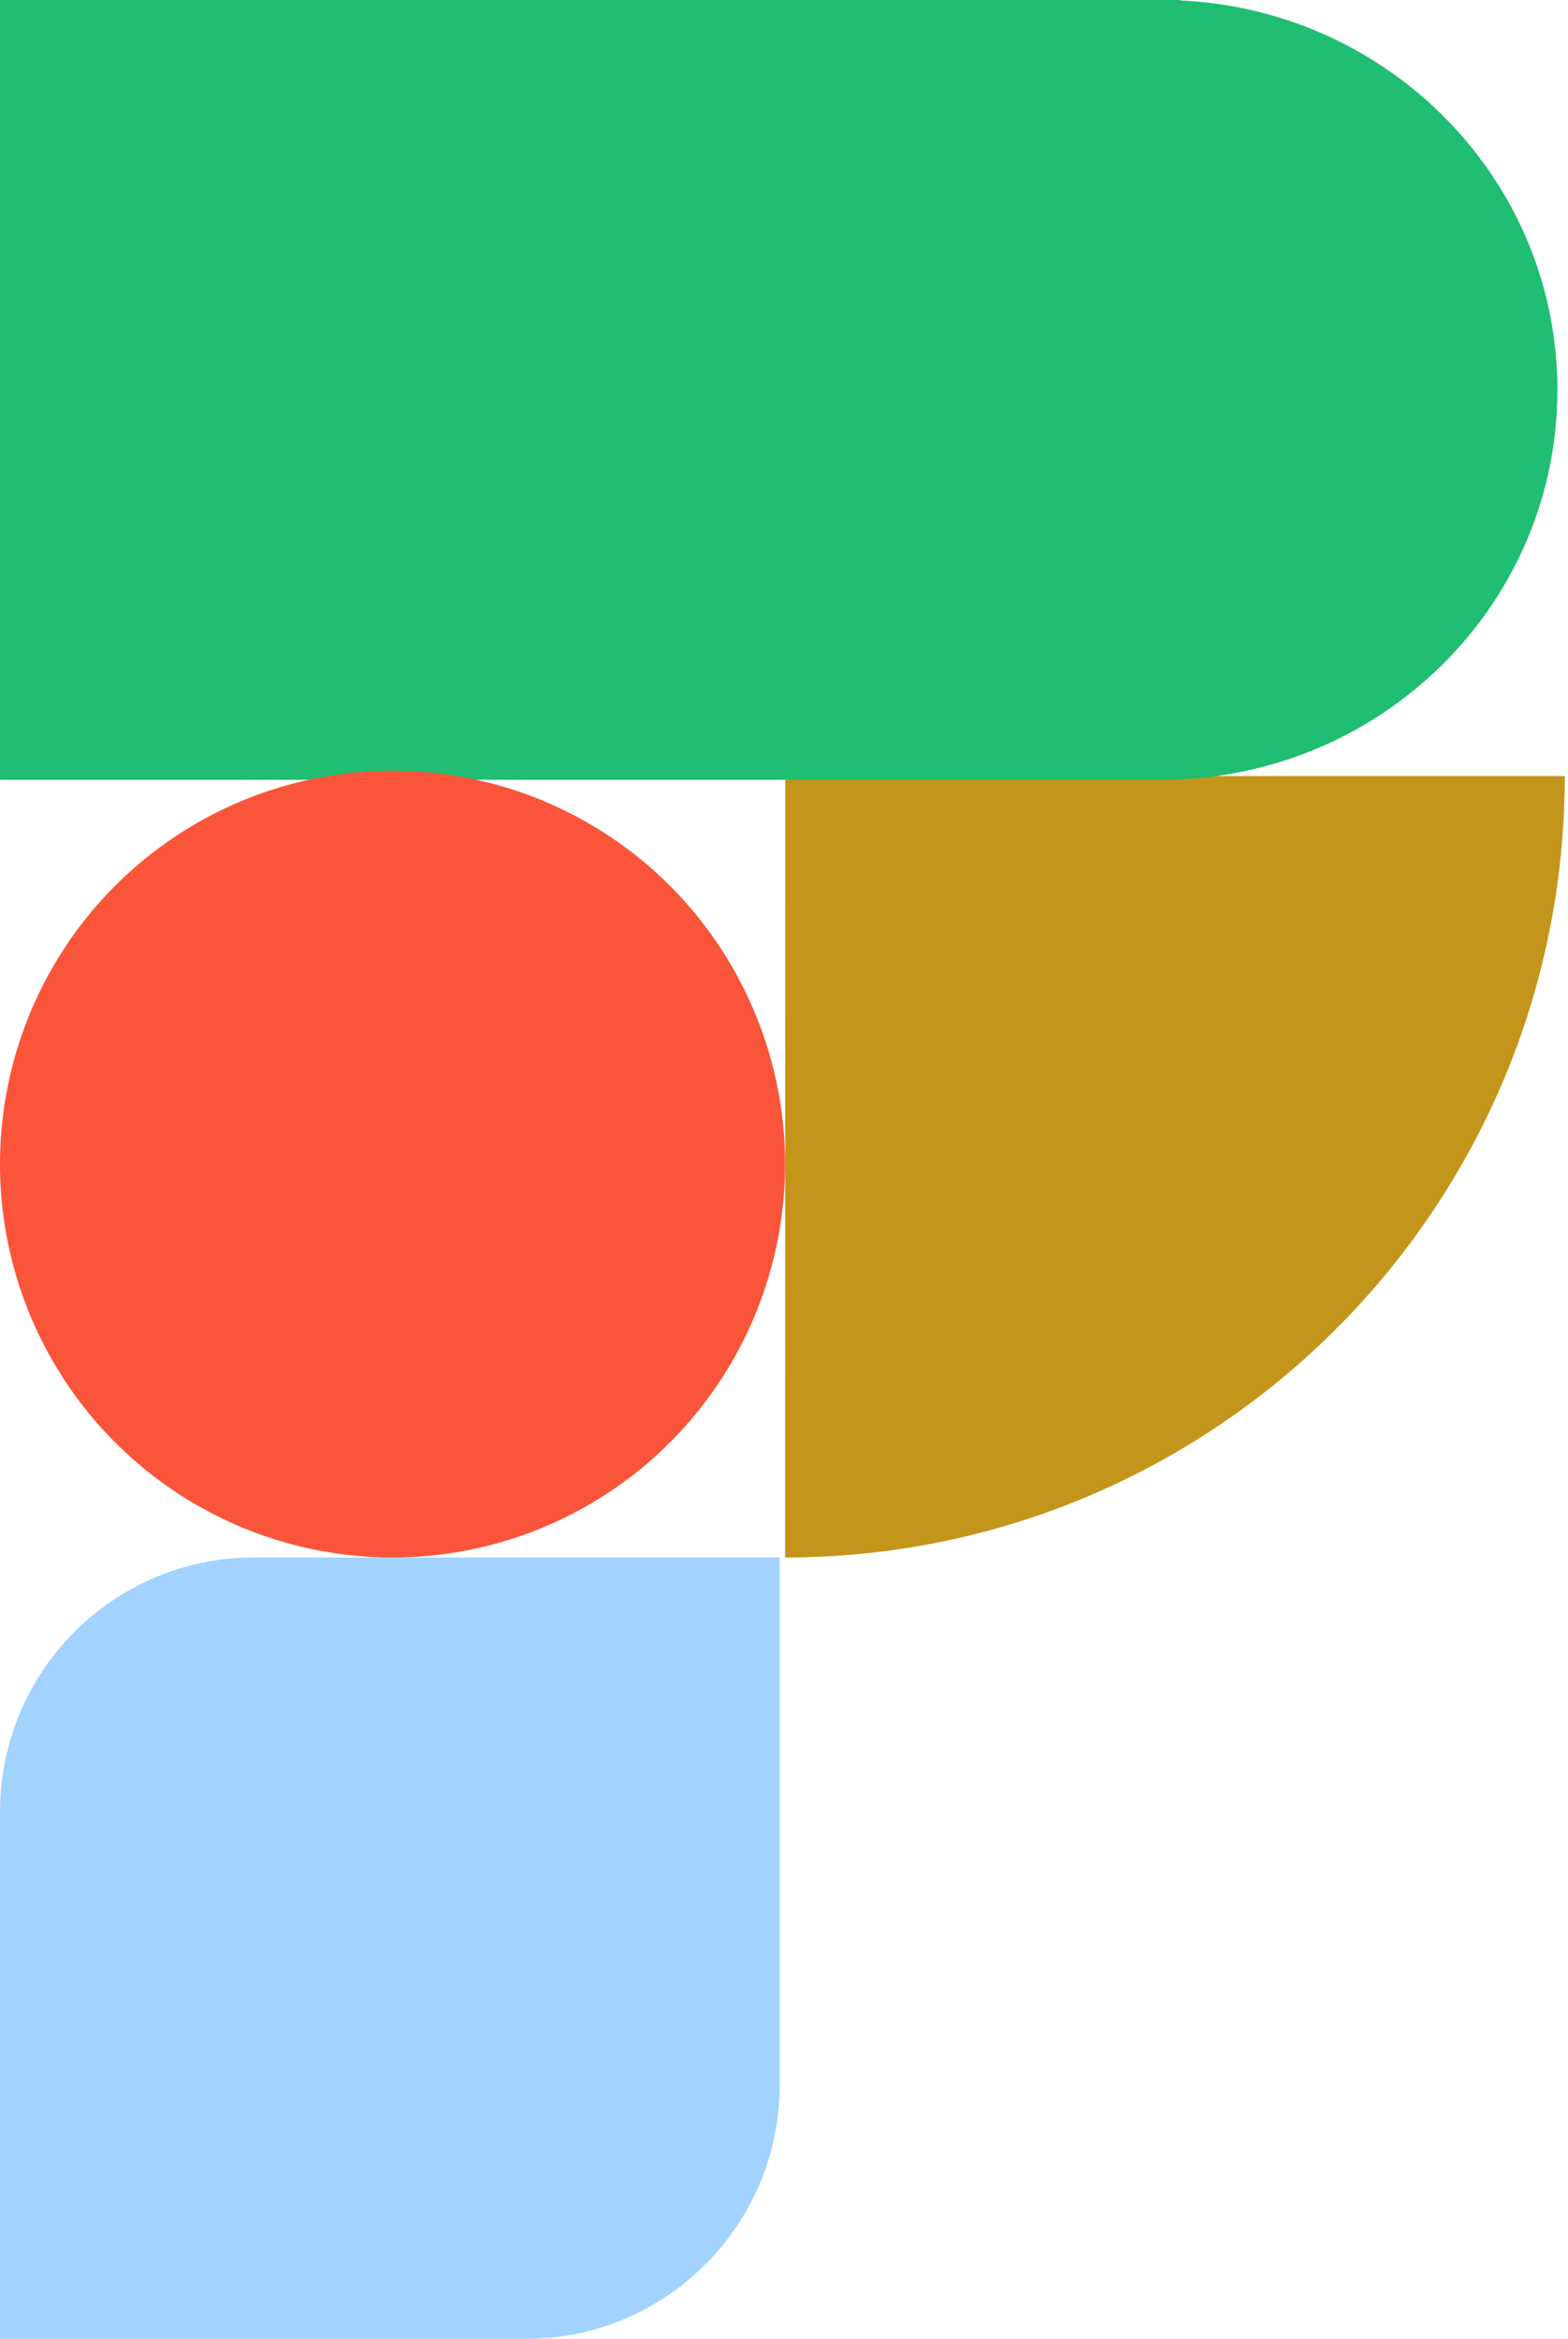
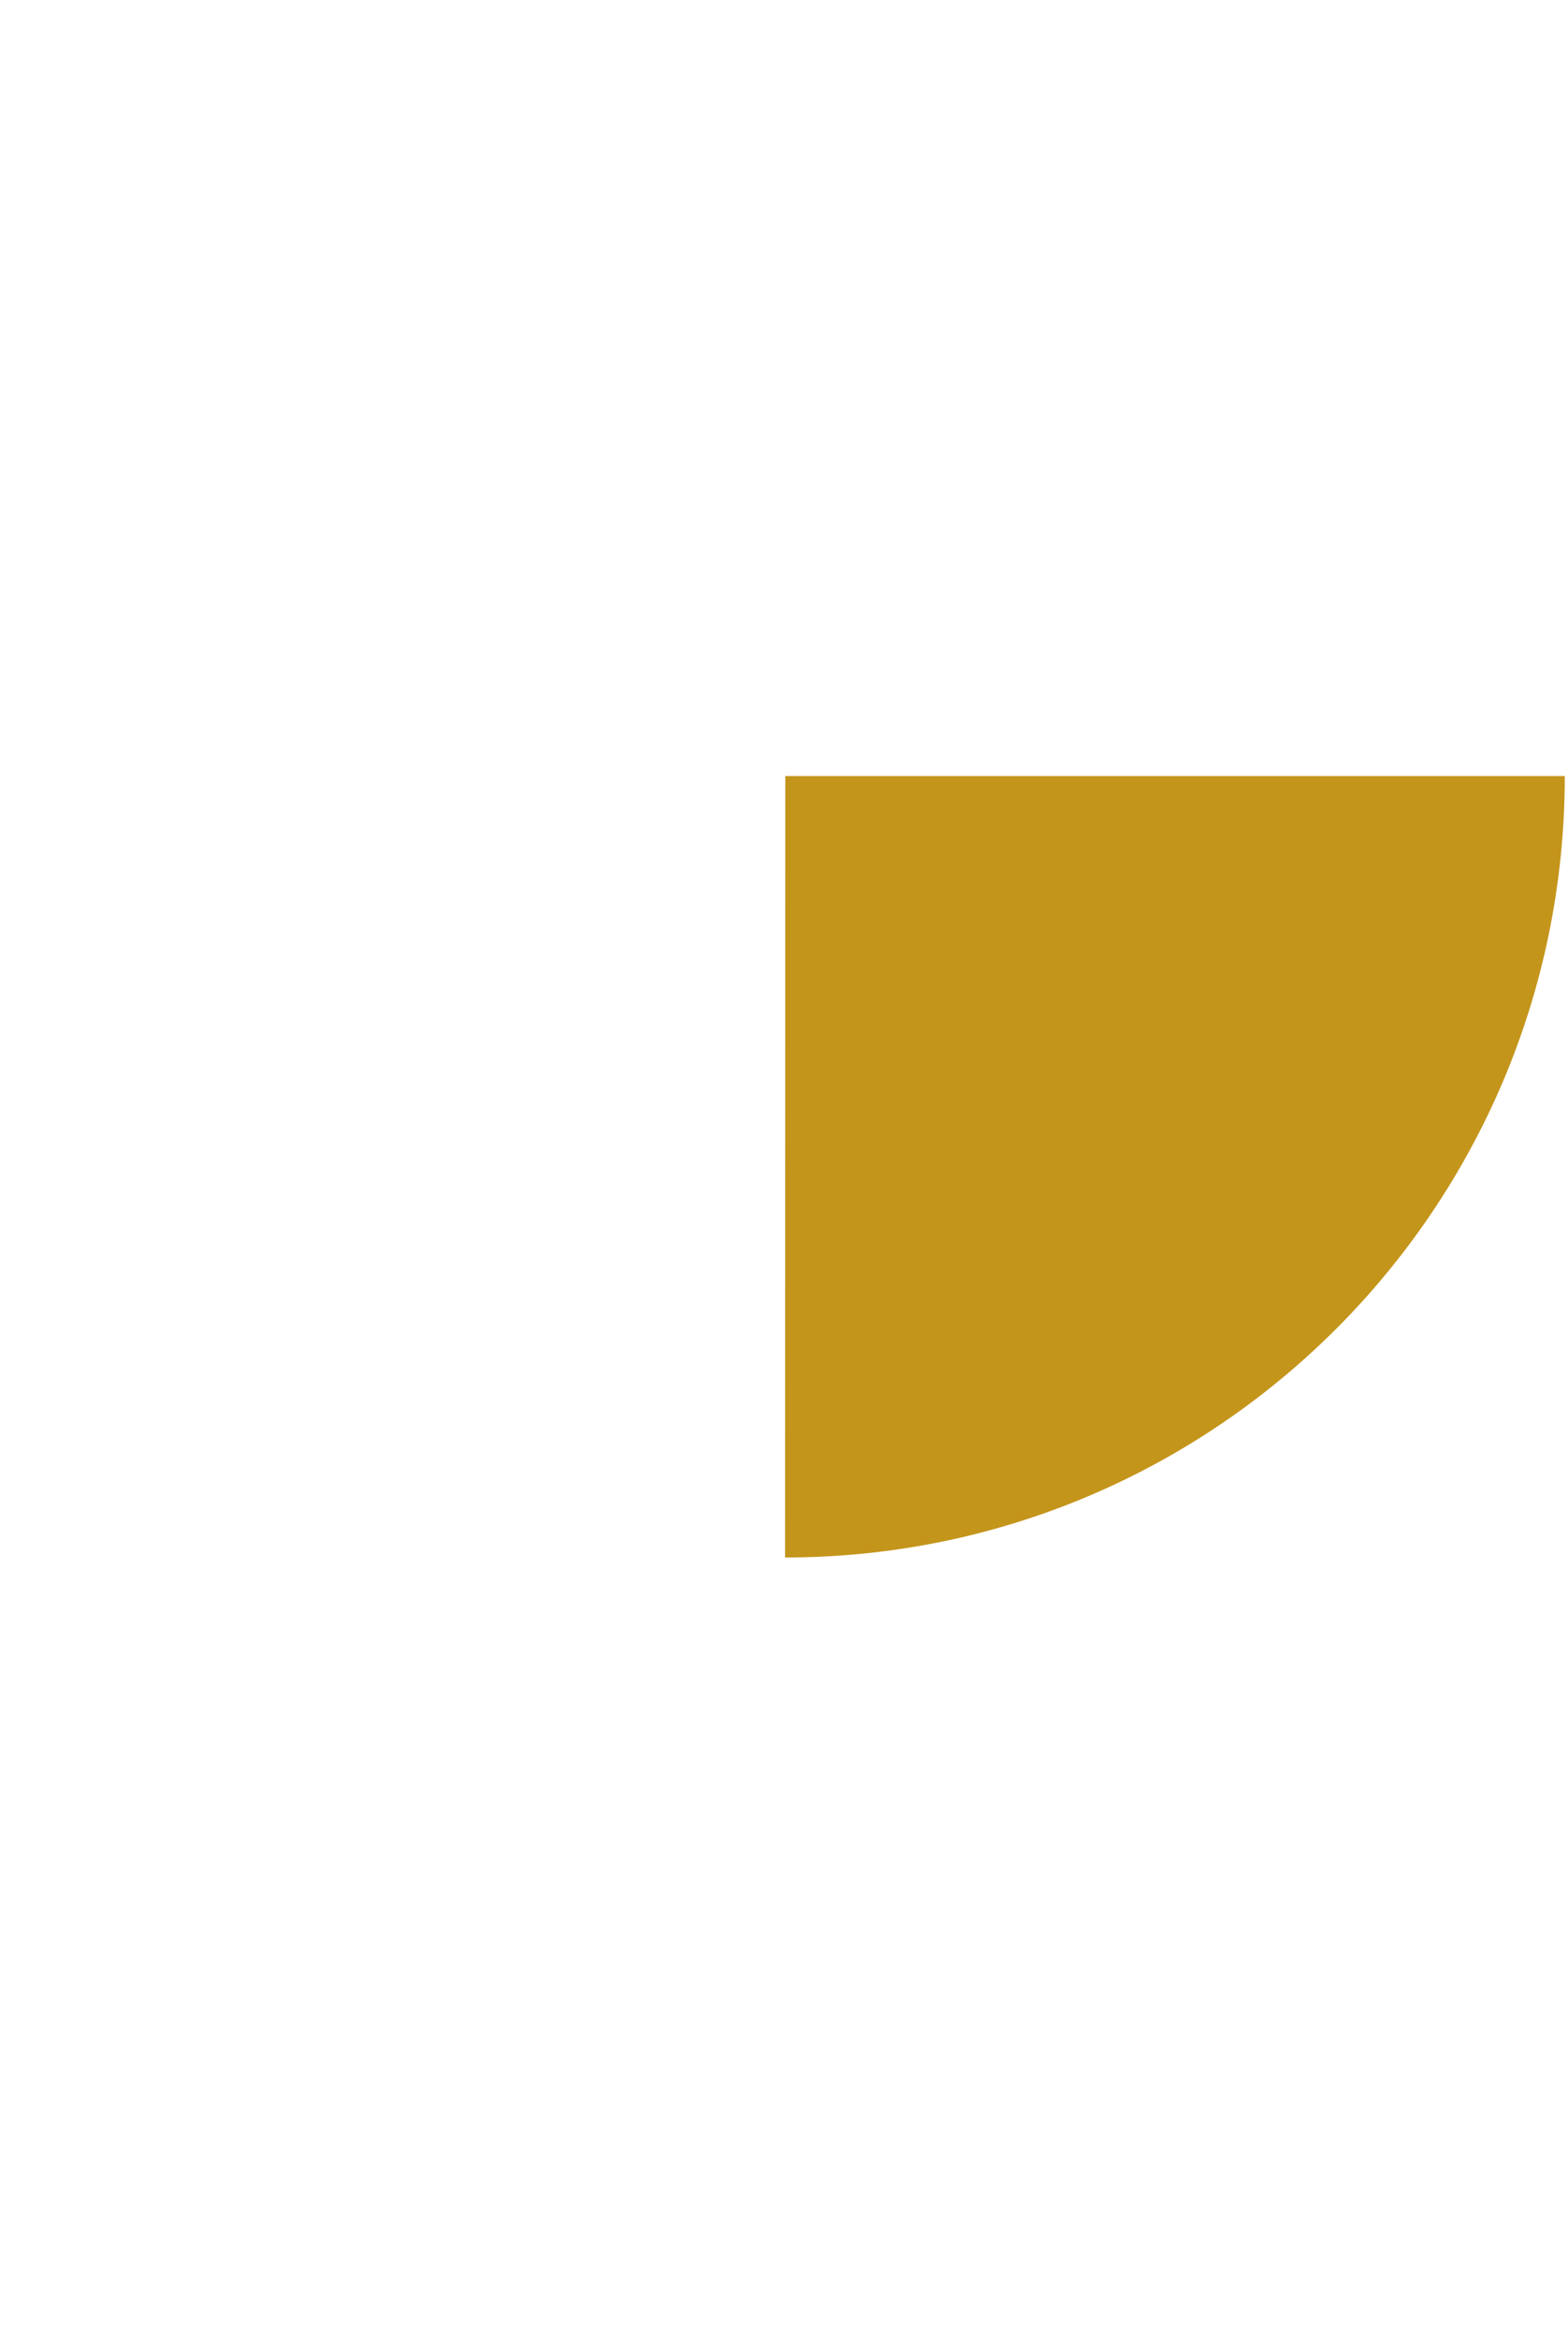
<svg xmlns="http://www.w3.org/2000/svg" width="295" height="440" viewBox="0 0 295 440" fill="none">
-   <path d="M58.609 440H98.959C125.324 440 146.698 418.582 146.698 392.157V340.843C146.698 340.843 146.698 340.822 146.698 340.815V293H47.75C21.385 293 0.004 314.418 0.004 340.843V440H58.602H58.609Z" fill="#A2D3FF" />
  <path d="M147.699 293C228.717 293 294.394 227.186 294.394 146L147.747 146L147.699 293Z" fill="#C4951B" />
-   <path fill-rule="evenodd" clip-rule="evenodd" d="M218.497 0L0.004 0V146.694L218.497 146.694H222.045V146.613C261.546 144.79 293.004 112.685 293.004 73.347C293.004 34.01 261.546 1.905 222.045 0.082V0L218.497 0Z" fill="#1FBE72" />
-   <ellipse cx="73.85" cy="218.996" rx="73.85" ry="74.004" transform="rotate(-180 73.85 218.996)" fill="#FA553A" />
</svg>